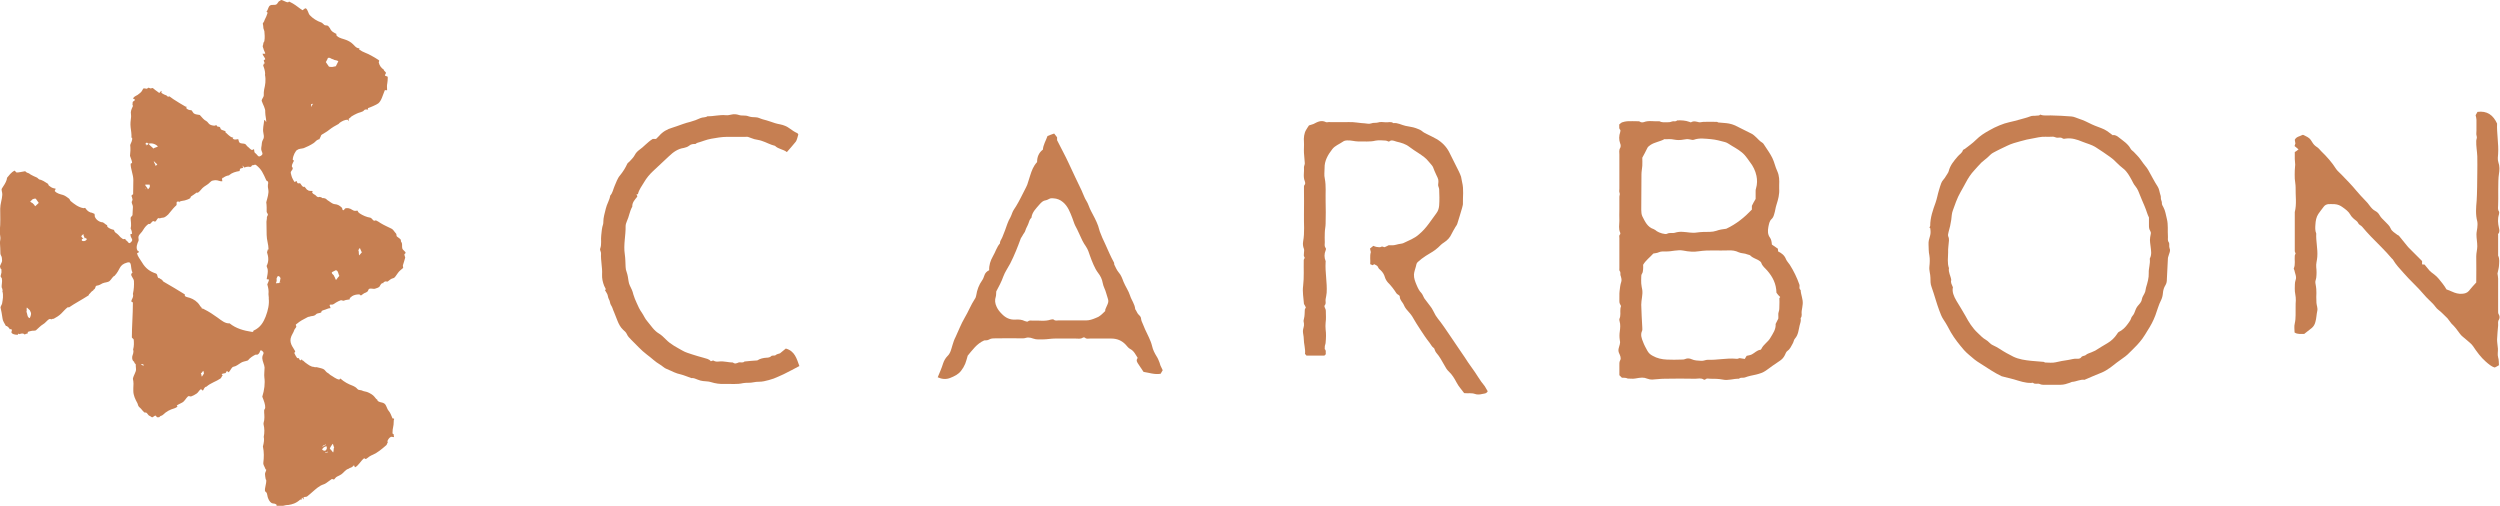
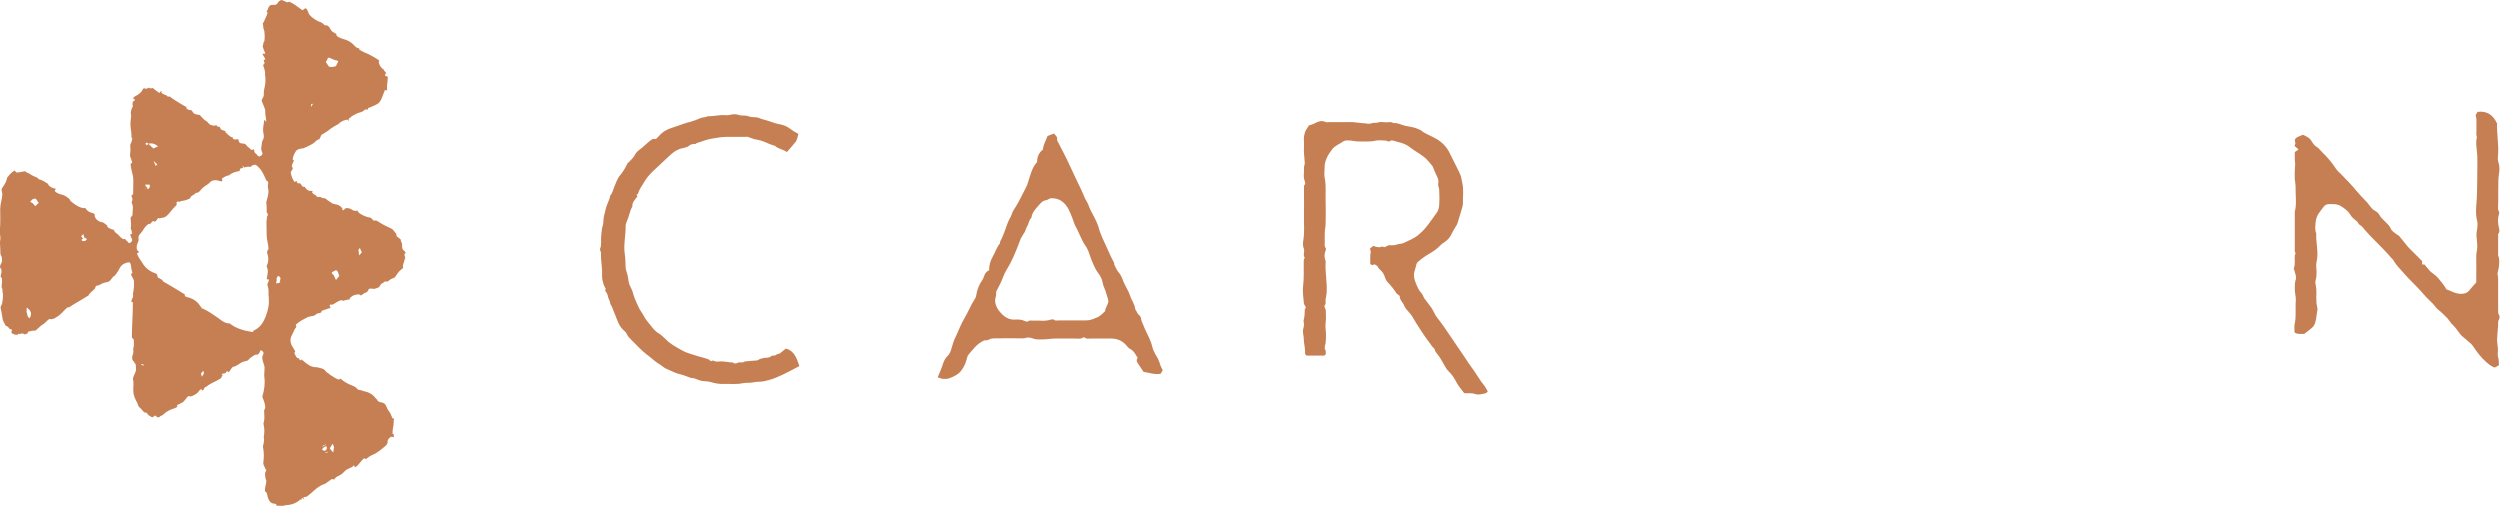
<svg xmlns="http://www.w3.org/2000/svg" version="1.1" id="Layer_1" x="0px" y="0px" viewBox="0 0 1200 242.8" style="enable-background:new 0 0 1200 242.8;" xml:space="preserve">
  <style type="text/css">
	.st0{fill:#C67F52;}
</style>
  <g>
    <g>
      <g>
        <g>
          <path class="st0" d="M383.2,64.5c-0.2,0.7-0.3,1.2-0.5,1.8c-0.2,0.6-0.4,1.3-0.8,1.8c-1.3,1.6-2.7,3.2-4.2,4.9      c-1.8-1.4-4.1-1.4-5.7-3c-2.2-0.5-4.2-1.7-6.4-2.4c-1.1-0.4-2.3-0.5-3.5-0.8c-1.1-0.3-2.1-0.8-3.1-1.1c-0.4-0.1-0.9,0-1.4,0      c-2.9,0-5.8,0-8.8,0c-2.5,0-5,0.5-7.4,0.9c-2.4,0.4-4.5,1.4-6.8,2c-0.2,0.1-0.4,0.2-0.7,0.5c-1.1,0-2.2,0-3.2,0.9      c-0.6,0.5-1.6,0.8-2.4,1c-2.9,0.4-5.1,2-7.1,3.9c-2.5,2.4-5.1,4.8-7.7,7.2c-1.7,1.6-3.2,3.4-4.3,5.3c-1.1,1.9-2.5,3.6-3,5.8      c-0.2,0-0.4,0.1-0.7,0.1c0.2,0.3,0.3,0.5,0.4,0.8c0,0.1,0,0.3-0.1,0.4c-1.1,1.4-2.4,2.7-2.3,4.7c-1.3,2.2-1.5,4.7-2.6,7      c-0.3,0.7-0.6,1.6-0.6,2.3c0.1,4.5-1.1,9-0.4,13.5c0.3,2.1,0.3,4.1,0.4,6.2c0,0.8,0.2,1.6,0.5,2.4c0.5,1.4,0.7,2.9,0.9,4.3      c0.1,0.7,0.3,1.5,0.6,2.1c0.7,1.4,1.4,2.8,1.7,4.3c0.4,1.4,1,2.8,1.6,4.1c0.7,1.6,1.4,3.2,2.5,4.7c0.9,1.3,1.5,2.9,2.6,4.1      c1.8,2.1,3.2,4.5,5.6,5.9c1.2,0.7,2.3,1.8,3.3,2.8c2.3,2.4,5.2,3.8,8,5.4c1.5,0.9,3.2,1.3,4.9,1.9c1.7,0.6,3.4,1,5.1,1.5      c1.3,0.4,2.8,0.6,3.6,1.7c0.5-0.1,1.1-0.5,1.3-0.3c0.9,0.6,1.9,0.5,2.9,0.4c2.2-0.2,4.3,0.5,6.4,0.5c0.9,0.8,1.8,0.4,2.7,0      c0.9-0.3,2,0.4,2.9-0.5c0,0,0.2,0,0.2,0c2-0.2,4-0.4,5.9-0.5c1.4-0.9,2.9-1.2,4.4-1.3c0.8,0,1.7-0.2,2.1-0.6      c0.7-0.8,1.7-0.1,2.4-0.7c0.5-0.5,1.3-0.5,2-0.8c0.9-0.8,1.9-1.5,2.8-2.3c4.3,1.2,5.2,4.8,6.5,8.4c-2.5,1.3-5,2.7-7.5,3.9      c-1.6,0.7-3.2,1.5-4.8,2.1c-1.5,0.5-3.1,1-4.7,1.3c-1.7,0.4-3.4,0.1-5,0.5c-1.7,0.4-3.4,0.1-5,0.4c-2.9,0.7-5.9,0.3-8.8,0.4      c-2.3,0.1-4.5-0.2-6.7-0.9c-1.2-0.4-2.5-0.3-3.8-0.5c-0.8-0.1-1.6-0.3-2.3-0.6c-1.2-0.5-2.4-1-3.2-0.8c-2-0.7-3.6-1.4-5.2-1.8      c-1.1-0.2-2.1-0.6-3.1-1c-1.2-0.5-2.3-1.1-3.6-1.6c-1.2-0.4-2.1-1.5-3.2-2.1c-2.3-1.3-4.2-3.3-6.3-4.8c-2.8-2.1-5-4.7-7.5-7.1      c-0.8-0.8-1.7-1.7-2.1-2.7c-0.4-0.9-1.1-1.5-1.8-2.1c-1.3-1.2-2.1-2.8-2.7-4.3c-0.6-1.4-1.1-2.9-1.7-4.3      c-0.3-0.6-0.5-1.2-0.7-1.8c-0.3-1-1.1-1.7-1.2-2.8c-0.1-1-0.9-1.8-1-2.9c-0.1-1-0.9-2-1.4-2.9c0.2-0.3,0.4-0.4,0.4-0.5      c-0.3-0.6-0.6-1.1-0.8-1.6c-0.7-1.8-1.1-3.6-1-5.5c0.2-3.3-0.7-6.6-0.5-10c0.1-0.8-0.7-1.6-0.4-2.4c0.8-2.1,0.2-4.3,0.5-6.4      c0.2-1.8,0.3-3.6,0.9-5.3c0.1-0.4,0.1-0.8,0.1-1.1c0-2.2,0.7-4.2,1.2-6.4c0.5-2.2,1.8-4,2.1-6.2c1.2-1.3,1.4-3,2.1-4.6      c0.8-1.7,1.3-3.6,2.6-5.1c1.4-1.7,2.6-3.6,3.5-5.6c0.2-0.4,0.7-0.7,1-1c0.9-1,2-2,2.6-3.2c0.5-1,1.3-1.8,2.1-2.4      c2.2-1.5,3.9-3.7,6.5-5.3c0.3,0,1,0,1.6,0c0.5-0.5,1-1,1.4-1.4c1.7-2,3.9-3.3,6.4-4c1.7-0.5,3.4-1.2,5.2-1.8      c1.1-0.4,2.2-0.7,3.4-1c0.8-0.3,1.7-0.5,2.5-0.8c0.8-0.3,1.6-0.7,2.4-1c1.1-0.5,2.4-0.2,3.4-0.9c2.9,0.1,5.8-0.8,8.8-0.5      c0.9,0.1,1.8-0.1,2.7-0.3c1.1-0.3,2.4-0.2,3.6,0.2c1.4,0.5,3,0,4.5,0.6c1.1,0.4,2.4,0.5,3.6,0.5c1.2,0,2.2,0.7,3.4,1      c1.1,0.3,2.3,0.6,3.4,1c1.6,0.6,3.2,1.1,4.9,1.4c1.6,0.3,3.3,1,4.6,2c1.2,0.9,2.4,1.7,3.8,2.3C382.8,64.1,383,64.3,383.2,64.5z" />
        </g>
      </g>
      <g>
        <g>
          <path class="st0" d="M494.5,84.2c0.7-2.2,1.5-4.5,3.3-6.4c0-2.3,0.7-4.4,2.8-6c0.1-2.2,1.4-4.2,2.2-6.5c0.9-0.4,2-0.8,3.2-1.2      c0.5,0.6,0.9,1.1,1.4,1.8c0,0.3,0,0.9,0,1.4c1.9,3.8,3.9,7.4,5.6,11.1c2,4.4,4.1,8.7,6.2,13.1c0.2,0.4,0.3,0.8,0.5,1.2      c0.6,1.2,0.9,2.4,1.7,3.6c1,1.5,1.4,3.4,2.3,5c1.2,2.3,2.5,4.6,3.4,7.1c0.3,0.9,0.5,1.8,0.8,2.7c0.7,2,1.6,3.9,2.5,5.8      c1.4,3.1,2.7,6.2,4.3,9.1c0.2,0.3,0,0.8,0.2,1.1c0.6,1.2,1.1,2.5,2.1,3.7c1.1,1.2,1.7,2.9,2.3,4.5c0.9,2.2,2.4,4.3,3.1,6.5      c0.7,2.3,2.3,4.1,2.5,6.6c0.7,0.9,0.9,2,1.8,2.8c0.5,0.4,1,1.1,1,1.7c0.1,1,0.5,1.8,0.9,2.7c0.3,0.8,0.7,1.6,1,2.4      c1.2,2.7,2.7,5.2,3.4,8.1c0.4,1.8,1.2,3.4,2.2,5c0.6,0.9,1,2,1.4,3c0.2,0.4,0.2,0.9,0.4,1.3c0.3,0.7,0.7,1.5,1.1,2.3      c-0.3,0.5-0.7,1.1-1,1.7c-2.9,0.5-5.5-0.5-8.2-0.9c-0.8-1.2-1.6-2.4-2.4-3.6c-0.6-0.9-1.4-1.9-0.4-3.1c-1-1.5-1.7-3.3-3.6-4.3      c-0.9-0.4-1.5-1.4-2.2-2.1c-1.9-2-4.2-2.9-6.9-2.9c-3.4,0-6.8,0-10.2,0c-0.8,0-1.7,0.3-2.4-0.4c-0.2-0.2-0.9-0.2-1.1,0      c-1.1,0.7-2.2,0.4-3.4,0.4c-3.3,0-6.6,0-9.9,0c-1.9,0-3.8,0.4-5.7,0.4c-1.6,0-3.2,0.2-4.8-0.4c-0.7-0.3-1.6-0.5-2.4-0.5      c-0.8,0-1.5,0.4-2.4,0.4c-4.4-0.1-8.8,0-13.3,0c-1,0-2,0-2.9,0.5c-0.9,0.6-1.9,0.4-2.5,0.5c-3.6,1.6-5.6,4.6-7.9,7.3      c-0.4,1.3-0.7,2.7-1.2,3.9c-0.5,1.2-1.2,2.4-2,3.4c-1.3,1.7-3.2,2.6-5.2,3.4c-2,0.8-4,0.6-6-0.3c0.9-2.2,1.9-4.4,2.6-6.7      c0.4-1.2,1.1-2.5,2-3.4c1.6-1.5,1.9-3.5,2.5-5.4c0.4-1.3,0.8-2.6,1.5-3.9c1.4-3,2.6-6.2,4.3-9.1c1.8-3,3-6.2,4.9-9.1      c0.4-0.5,0.6-1.2,0.7-1.8c0.4-2.6,1.3-5,2.8-7.1c0.5-0.7,0.8-1.5,1.1-2.4c0.3-1.1,1.2-2,2.3-2.5c-0.1-2.4,0.6-4.6,1.8-6.7      c1.2-2,1.8-4.4,3.4-6.2c-0.1-1.1,0.7-1.9,1.1-2.9c0.4-1.1,0.9-2.2,1.3-3.3c0.4-1,0.7-2.1,1.1-3.1c0.4-1.1,0.9-2.2,1.5-3.2      c0.4-0.7,0.6-1.5,0.9-2.2c0.4-1.1,1.2-2.1,1.8-3.1c1.6-2.6,2.9-5.4,4.3-8.1c0.4-0.7,0.7-1.4,1.1-2.3 M530.5,149.3      c0-0.3,0-0.7,0.1-0.9c2.1-4.5,1.5-3.5,0.4-7.6c-0.4-1.7-1.4-3.2-1.7-5c-0.3-1.8-1.1-3.4-2.2-4.8c-0.9-1.2-1.6-2.5-2.2-3.9      c-0.6-1.4-1.2-2.8-1.7-4.3c-0.5-1.5-1-3.1-1.9-4.4c-0.7-1-1.3-2-1.8-3c-1.2-2.4-2.1-4.8-3.4-7.1c-0.6-1.2-0.9-2.5-1.4-3.7      c-1.1-2.8-2.1-5.6-4.5-7.6c-1.3-1.1-2.8-1.7-4.5-1.8c-0.5,0-1-0.1-1.4,0c-0.8,0.2-1.5,0.8-2.2,0.9c-1.5,0.2-2.2,1-3.2,2.1      c-1.6,1.9-3.5,3.6-3.8,6.3c-0.9,0.7-1.1,1.9-1.5,2.9c-0.4,1.1-1.1,2.1-1.4,3.2c-0.2,0.9-1,1.6-1.4,2.5c-0.3,0.4-0.6,0.9-0.8,1.3      c-1.5,4.1-3.1,8.2-5.1,12.1c-1.1,2.1-2.5,4-3.3,6.2c-0.9,2.6-2.2,4.9-3.4,7.2c-0.1,0.9,0,1.7-0.2,2.4c-0.6,1.8-0.4,3.3,0.4,5      c0.6,1.3,1.4,2.3,2.4,3.3c1.8,1.9,3.9,3,6.7,2.8c1.5-0.1,3,0,4.4,0.7c0.5,0.2,1.3,0.4,1.5,0.2c0.8-0.7,1.6-0.4,2.4-0.4      c2.8-0.2,5.7,0.5,8.6-0.5c0.4-0.1,1.1-0.2,1.4,0c0.7,0.7,1.5,0.4,2.2,0.4c4.4,0,8.8,0,13.3,0c1.6,0,3.1-0.5,4.5-1.1      c0.4-0.2,0.8-0.3,1.4-0.6C528.4,151.4,529.4,150.4,530.5,149.3z" />
        </g>
      </g>
      <g>
        <g>
          <path class="st0" d="M714.1,187.8c-0.6,1.2-1.7,1.1-2.6,1.3c-1.1,0.3-2.5,0.4-3.5,0c-1.7-0.6-3.4-0.2-5.2-0.4      c-1.2-1.7-2.7-3.2-3.7-5.2c-1-1.9-2.1-3.7-3.6-5.1c-1-0.9-1.6-2-2.2-3.1c-1.2-2.1-2.3-4.2-3.9-6c-0.5-0.6-0.7-1.4-1-2.1      c-0.4-0.4-0.9-0.7-1.2-1.2c-0.7-1-1.3-2-2.1-2.9c-0.5-0.5-5.8-8.6-6.1-9.3c-0.7-1.3-1.5-2.6-2.5-3.7c-1-1.1-2.1-2.3-2.6-3.6      c-0.6-1.5-2-2.4-2-4.1c0-0.8-1.1-0.9-1.6-1.6c-1.2-1.9-2.5-3.6-4.1-5.2c-0.6-0.7-1.2-1.6-1.5-2.7c-0.3-1.1-1-2.3-2-3.2      c-0.5-0.4-1-0.8-1.3-1.6c-0.2-0.6-1.1-0.9-1.8-1.3c-0.2,0.2-0.4,0.3-0.7,0.5c-0.3-0.1-0.7-0.3-1.2-0.5c0.2-1.9-0.3-3.8,0.3-5.8      c-0.1-0.5-0.2-1-0.4-1.7c0.5-0.4,1-0.8,1.6-1.3c0.3,0.1,0.9,0.4,1.4,0.5c0.8,0.1,1.8,0.3,2.3,0c0.8-0.5,1.2,0.3,1.8,0.1      c0.6-0.2,1.2-0.6,1.9-0.9c0.7,0,1.5,0.1,2.4,0c0.7-0.1,1.4-0.3,2.2-0.5c0.8-0.2,1.7-0.2,2.4-0.5c2.6-1.3,5.3-2.2,7.5-4.2      c1.8-1.5,3.3-3.2,4.7-5.1c1.3-1.7,2.4-3.4,3.7-5.1c0.9-1.2,1.2-2.5,1.3-3.7c0.2-2.6,0.1-5.2,0-7.8c0-0.4-0.2-0.7-0.3-1.1      c-0.1-0.3-0.2-0.6-0.2-0.9c0.3-2.6,0.2-2.6-0.9-4.9c-0.6-1.2-1.1-2.5-1.6-3.8c-0.5-0.9-1.3-1.6-2-2.5c-1.3-1.7-3.1-2.9-4.9-4.1      c-1.5-1-3-1.9-4.4-3c-1.8-1.4-3.9-2-6.1-2.5c-0.9-0.2-1.8-0.8-2.9-0.5c-0.3,0.1-0.5,0.3-0.8,0.5c-0.4-0.1-0.9-0.4-1.4-0.5      c-1.7-0.1-3.4-0.3-5,0c-2.8,0.7-5.6,0.3-8.3,0.4c-1.7,0-3.5-0.6-5.3-0.5c-0.8,0-1.6,0.2-2.1,0.6c-1.7,1.2-3.8,1.9-5.1,3.6      c-2.1,2.7-3.8,5.6-3.7,9.1c0,1.7-0.3,3.4,0.1,5c0.7,3.6,0.3,7.1,0.4,10.7c0.1,3.6,0.1,7.3,0,10.9c0,1.5-0.4,3-0.4,4.5      c-0.1,1.5,0,3,0,4.5c0,0.9-0.3,1.8,0.4,2.7c0.2,0.2,0.2,0.8,0,1.2c-0.7,1.7-0.7,3.4,0,5.1c0.1,0.1,0,0.3,0,0.5      c-0.3,4.9,0.8,9.8,0.5,14.7c-0.1,1-0.3,2.1-0.5,3.1c-0.2,1,0.4,2-0.4,2.9c-0.2,0.2-0.2,0.8,0,1.1c0.3,0.6,0.5,1.1,0.5,1.7      c0,2.4,0.2,3.3-0.1,5.6c-0.1,1.1-0.1,2.1,0,3.2c0.3,2.1,0.2,4.3,0,6.4c0,0.7-0.5,1.4-0.4,2.2c0,0.3-0.1,0.8,0,0.9      c0.8,0.7,0.3,1.6,0.5,2.4c-0.3,0.3-0.5,0.5-0.7,0.7c-2.8,0-5.7,0-8.6,0c-0.1-0.2-0.3-0.4-0.7-0.8c0.3-2.4-0.6-4.8-0.6-7.4      c0-1.1-0.4-2.4-0.4-3.6c0-1.2,0.7-2.3,0.5-3.6c-0.2-1.2-0.3-1.1,0-2.3c0.4-1.5,0.3-2.9,0.4-4.3c0-0.3,0.3-0.7,0.5-1.1      c-0.2-0.5-0.5-1.1-0.9-1.7c-0.2-2.8-0.8-5.8-0.4-8.7c0.5-4.1,0.2-8.2,0.3-12.4c0-0.5,0.8-0.9,0.2-1.6c-0.3-0.4-0.1-1.2-0.1-1.8      c0-0.6,0.2-1.3,0-1.9c-0.5-1.2-0.6-2.4-0.4-3.6c0.8-4.3,0.3-8.6,0.4-12.8c0.1-4.3,0-8.5,0-12.8c0-0.6-0.1-1.2,0.4-1.7      c0.3-0.3,0.2-1.1,0-1.6c-0.9-2.2-0.2-4.5-0.4-6.7c0-0.6,0.4-1.3,0.4-1.9c-0.1-1.7-0.3-3.3-0.4-5c-0.1-1.7,0.1-3.5,0-5.2      c-0.2-2.1,0.1-4.3,1-5.8c0.4-0.8,1-1.5,1.4-2.2c0.8-0.3,1.5-0.4,2.2-0.7c1.9-1,3.7-2,5.9-0.9c0.4,0.2,0.9,0,1.4,0      c3.2,0,6.5,0.1,9.7,0c2.6-0.1,5.1,0.5,7.6,0.6c1.1,0.1,2,0.4,3.2,0c0.9-0.4,2-0.1,3.1-0.4c1.1-0.4,2.5-0.2,3.8-0.1      c1.2,0.1,2.5-0.5,3.6,0.4c2.1-0.3,3.9,0.9,5.8,1.3c1.6,0.4,3.4,0.5,5,1.1c1,0.4,2,0.7,2.8,1.3c0.8,0.7,1.7,1.2,2.6,1.6      c1.5,0.7,3,1.5,4.5,2.3c2.6,1.5,4.7,3.6,6.1,6.3c1.6,3.1,3.1,6.3,4.7,9.4c0.4,0.8,0.7,1.6,1,2.4c0.2,0.9,0.3,1.8,0.5,2.6      c0.9,3.5,0.3,7,0.4,10.5c0,0.6-0.3,1.3-0.4,1.9c-0.7,2.5-1.5,5-2.3,7.6c-0.3,0.9-0.9,1.4-1.2,2.1c-0.5,0.9-1.1,1.8-1.5,2.7      c-0.8,1.8-2,3.1-3.7,4.2c-1,0.6-1.9,1.5-2.8,2.4c-1.8,1.7-3.9,2.7-5.9,4c-1.4,0.9-2.7,1.9-3.9,3c-0.6,0.5-0.7,1.4-0.9,2.2      c-0.3,1.2-0.8,2.4-0.9,3.7c-0.1,1.9,0.6,3.5,1.3,5.2c0.6,1.4,1.2,2.7,2.3,3.8c0.8,0.9,1,2.3,1.9,3.2c0.8,0.9,1.4,2,2.2,2.9      c1.2,1.4,1.8,3.1,2.7,4.6c0.7,1.1,1.5,2.1,2.3,3.1c1.3,1.6,7.4,10.8,8.6,12.5c1,1.5,2,3,3,4.4c1.1,1.7,2.2,3.4,3.4,5      c2.2,2.9,3.9,6.2,6.3,9C713,185.8,713.5,186.9,714.1,187.8z" />
        </g>
      </g>
      <g>
        <g>
-           <path class="st0" d="M778.5,181.3c-0.4-0.4-0.8-0.8-1.2-1.2c0-1.6,0-3.1,0-4.7c0-0.8-0.1-1.6,0.4-2.5c0.6-1-0.1-2.4-0.5-3.3      c-0.8-1.6,0-3,0.3-4.3c0.2-0.8,0.2-1.3,0-2.1c-0.2-1.3-0.2-2.8,0-4.1c0.2-1.5,0.4-3.3-0.1-4.9c-0.1-0.4-0.2-0.8-0.1-1.1      c0.8-1.6,0.3-3.4,0.5-5c0-0.4,0.2-0.7,0.3-1.2c-0.4-0.7-0.9-1.5-0.8-2.5c0.1-1.6-0.1-3.2,0.1-4.7c0.2-1.5,0.3-3,0.8-4.4      c0.1-0.4,0.2-0.9,0.1-1.4c-0.1-0.7-0.3-1.3-0.5-1.9c-0.1-0.7,0.2-1.4-0.4-2c-0.2-0.3-0.1-0.9-0.1-1.4c0-4.7,0-9.5,0-14.2      c0-0.7-0.3-1.4,0.4-2c0.1-0.1,0.1-0.5,0-0.7c-0.9-1.9-0.4-3.8-0.4-5.7c-0.1-1.9,0-3.8,0-5.7c0-2,0-3.9,0-5.9      c0-0.6,0.4-1.1,0.1-1.8c-0.3-0.6-0.1-1.4-0.1-2.1c0-5.4,0-10.9,0-16.3c0-1-0.3-2.1,0.4-3.2c0.3-0.5,0.3-1.5,0-2.1      c-0.7-1.9-0.6-3.7,0-5.5c0.1-0.3,0.2-1,0-1.1c-0.8-0.7-0.3-1.6-0.5-2.5c0.5-0.4,0.9-0.9,1.5-1.1c0.8-0.3,1.6-0.4,2.4-0.5      c1.6-0.1,3.2,0,4.7,0c0.5,0,1-0.1,1.5,0.3c0.4,0.3,1.3,0.3,1.8,0.1c2.4-0.9,4.9-0.2,7.4-0.4c1.1,0.6,2.2,0.5,3.4,0.5      c0.9,0,1.8,0,2.7-0.4c0.7-0.3,1.7,0.3,2.4-0.5c2-0.1,4,0,5.9,0.7c0.3,0.1,0.7,0.3,0.8,0.2c1.3-0.8,2.6-0.3,3.9,0      c0.6,0.1,1.3-0.2,2-0.2c2.2,0,4.3-0.1,6.5,0c0.3,0,0.5,0.3,0.8,0.3c1.7,0.2,3.4,0.2,5,0.5c1,0.2,2,0.5,2.9,0.9      c2.6,1.3,5.2,2.6,7.8,3.9c0.7,0.3,1.2,0.8,1.8,1.3c1.2,1,2.1,2.3,3.5,3.1c0.6,0.3,0.9,1.2,1.4,1.8c1.2,1.8,2.4,3.5,3.4,5.5      c1,2,1.4,4.3,2.4,6.4c1,2.2,1,4.4,0.9,6.7c0,0.6,0,1.1,0,1.7c0.2,2.7-0.5,5.2-1.3,7.7c-0.5,1.5-0.6,3-1.1,4.5      c-0.2,0.8-0.6,1.8-1.2,2.3c-1.2,1.1-1.3,2.6-1.6,3.9c-0.3,1.7-0.4,3.5,0.8,5.1c0.6,0.8,0.8,2,0.9,3.3c0.9,0.6,1.8,1.2,2.9,2      c0,0.3,0,0.8,0.1,1.3c1.7,0.8,3.1,1.9,3.8,3.8c0.4,0.9,1.2,1.7,1.8,2.6c1.9,3,3.4,6.1,4.6,9.5c0.3,0.9-0.4,1.9,0.6,2.6      c0.1,2.3,1.2,4.4,1,6.7c-0.1,1.1-0.3,2.2-0.5,3.4c-0.2,1.1,0.4,2.3-0.5,3.4c0.3,1.3-0.2,2.4-0.5,3.6c-0.5,2.1-0.6,4.4-2.2,6.2      c-0.6,0.6-0.6,1.6-1.1,2.4c-0.7,1.2-1.2,2.6-2.5,3.5c-0.7,0.5-0.9,1.3-1.3,2.1c-0.6,1.2-1.4,2.1-2.7,2.9c-2.2,1.4-4.3,3-6.4,4.5      c-1.4,1-3.1,1.5-4.7,1.9c-1.8,0.4-3.6,0.7-5.4,1.4c-0.9,0.3-2-0.2-2.8,0.6c-2.6-0.1-5.2,1-7.8,0.4c-2-0.4-4-0.4-6-0.4      c-0.8,0-1.7-0.4-2.4,0.4c-0.1,0.1-0.5,0.1-0.7,0c-1.3-0.9-2.7-0.4-4.1-0.4c-4.9-0.1-9.8-0.1-14.7,0c-2,0-4,0.3-6,0.4      c-0.7,0-1.4-0.1-2.2-0.4c-2-0.8-3-0.6-6-0.1c-1.1,0.2-2.4,0-3.5,0C780.5,181.3,779.5,181.3,778.5,181.3z M852.7,140.5      c-0.1-4.3-1.8-7.6-4.4-10.6c-1-1.2-2.4-2.1-2.9-3.8c-0.2-0.5-0.9-0.9-1.5-1.3c-1.3-0.7-2.8-1.1-3.8-2.2c-0.3-0.3-1-0.3-1.4-0.5      c-1.3-0.6-2.8-0.4-4.1-1c-1.6-0.8-3.3-1-5.1-0.9c-4.7,0.2-9.3-0.3-14,0.4c-2.4,0.4-4.9,0.2-7.4-0.3c-2.8-0.6-5.7,0.5-8.5,0.4      c-1.1,0-2.3-0.1-3.4,0.4c-0.8,0.4-1.7,0.4-2.6,0.6c-1.6,1.8-3.6,3.2-4.9,5.4c0,0.6,0.1,1.4,0,2.1c-0.1,0.7-0.1,1.6-0.5,2.1      c-0.4,0.6-0.4,1.1-0.4,1.7c0,1-0.1,2.1,0,3.1c0.1,1,0.3,2.1,0.5,3.1c0.3,2.4-0.5,4.7-0.5,7.1c0.1,3.6,0.3,7.3,0.5,10.9      c0,0.5,0.1,1.2-0.1,1.6c-0.9,1.9-0.2,3.7,0.5,5.4c0.5,1.4,1.3,2.8,2,4.1c0.6,1.1,1.4,1.9,2.6,2.5c2.1,1.2,4.4,1.7,6.8,1.8      c2.3,0.1,4.6,0.1,6.9,0c0.7,0,1.3,0,2-0.3c0.8-0.4,2.1-0.3,2.9,0.1c1.5,0.7,3.1,0.7,4.7,0.8c1.1,0.1,2.1-0.5,3.1-0.5      c4.5,0.2,9-0.9,13.5-0.5c0.3,0,0.6,0.1,0.9,0c0.4-0.1,0.8-0.3,0.9-0.3c1,0.2,1.8,0.3,2.5,0.4c0.3-0.6,0.6-1,0.9-1.5      c0.8-0.2,1.8-0.3,2.5-0.7c1.4-0.7,2.4-2,4.1-2.2c0.2,0,0.4-0.3,0.5-0.5c1-2.1,3.1-3.2,4.2-5.1c1.3-2.2,2.8-4.2,2.6-6.8      c0.5-0.9,0.9-1.8,1.3-2.6c0.1-1.2-0.2-2.4,0.2-3.3c0.4-1,0.2-2,0.3-3c0.1-1.1,0-2.2,0-3.3c0-0.1,0-0.2,0-0.2      c0.1-0.2,0.3-0.4,0.4-0.5C853.8,142,853.2,141.2,852.7,140.5z M842.7,95.5c0-1,0-2.4,0-3.7c0-0.5,0-0.9,0.2-1.4      c0.6-2,0.6-4.1,0.2-6c-0.5-2.4-1.6-4.7-3.2-6.7c-0.8-1.1-1.5-2.2-2.4-3.2c-1.7-1.9-4-3.2-6.2-4.5c-1.1-0.6-2.1-1.5-3.3-1.8      c-2.2-0.6-4.5-1.2-6.7-1.4c-2.7-0.2-5.6-0.7-8.3,0.3c-0.6,0.2-1.3-0.1-2-0.2c-1-0.2-1.9-0.1-2.9,0.1c-1.5,0.3-3.1,0.3-4.6,0      c-1.6-0.4-3.1-0.1-4.6-0.2c-2.1,1.2-4.6,1.4-6.7,2.8c-0.7,0.5-1.3,0.9-1.6,1.7c-0.7,1.5-1.5,2.9-2.3,4.4c0,1.2,0.1,2.6,0,3.9      c-0.1,1.4-0.4,2.7-0.4,4.1c-0.1,5.7,0,11.4-0.1,17c0,1.1,0.1,2.2,0.5,3.1c1.3,2.5,2.4,5.2,5.5,6.2c0.5,0.2,1,0.6,1.5,1      c1,0.7,4,1.7,4.9,1.2c1.3-0.7,2.6-0.1,3.8-0.5c1.3-0.4,2.6-0.5,3.8-0.4c2.2,0.1,4.5,0.7,6.7,0.3c2.1-0.3,4.1-0.3,6.2-0.3      c1.1,0,2.1-0.2,3.1-0.5c1.6-0.6,3.3-0.8,4.8-1c4.9-2.3,8.8-5.5,12.3-9.2c0-0.6,0-1.3,0-1.8C841.4,97.7,842,96.7,842.7,95.5z" />
-         </g>
+           </g>
      </g>
      <g>
        <g>
-           <path class="st0" d="M926.1,109.2c0.2-0.3,0.4-0.6,0.4-0.8c0-4,1.3-7.6,2.6-11.2c0.7-2,1-4,1.6-5.9c0.3-1.1,0.7-2.3,1.1-3.4      c0.4-1.2,1.6-2.1,2.2-3.3c0.4-0.8,1.2-1.6,1.4-2.5c0.7-2.8,2.5-4.9,4.3-7c0.8-1,2.1-1.6,2.5-3c0.1-0.3,0.6-0.4,0.9-0.6      c1.8-1.4,3.7-2.7,5.3-4.3c2-2,4.2-3.4,6.6-4.7c2.7-1.6,6.8-3.3,9.3-3.8c1.7-0.4,3.4-0.8,5.1-1.3c1.7-0.5,3.5-0.9,5-1.5      c1.1-0.5,2.1-0.2,3.2-0.4c0.6-0.1,1.3,0.1,1.7-0.5c0.6,0.2,1.1,0.4,1.7,0.4c1.1,0.1,2.2,0,3.3,0c3.3,0.1,6.7,0.2,10,0.5      c1.2,0.1,2.4,0.7,3.6,1.1c2.2,0.7,4.2,1.7,6.2,2.7c1.9,0.9,4,1.5,5.9,2.4c1.4,0.7,2.6,1.7,4.1,2.8c1-0.3,2.2,0.4,3,1.1      c2,1.6,4.3,3,5.6,5.4c0.3,0.6,1,1,1.5,1.5c1.1,1.2,2.3,2.3,3.2,3.6c0.9,1.4,2.1,2.8,3.1,4.1c0.3,0.4,0.5,0.8,0.7,1.1      c1.5,2.6,2.8,5.3,4.5,7.9c0.6,0.9,0.8,2.2,1.1,3.3c0.2,0.7,0.5,1.4,0.4,2.2c0,0.8,0.5,1.5,0.5,2.2c-0.1,0.9,0.4,1.5,0.7,2.1      c1,1.8,1.2,3.8,1.7,5.7c0.7,2.8,0.3,5.6,0.5,8.3c0.1,1-0.3,1.9,0.4,2.9c0.5,0.7,0,1.8,0.4,2.9c0.6,1.2-0.3,2.6-0.6,3.9      c-0.1,0.3-0.2,0.6-0.2,0.8c-0.2,3.3-0.3,6.7-0.5,10c0,1.1-0.1,2-0.7,3c-0.7,1.1-1.1,2.4-1.2,3.8c-0.1,1.2-0.4,2.4-0.9,3.4      c-1.2,2.3-1.8,4.8-2.7,7.2c-1,2.7-2.3,5.1-3.8,7.4c-0.8,1.3-1.6,2.7-2.5,3.9c-0.8,1-1.6,2.1-2.5,3c-1.5,1.5-3,3.1-4.5,4.5      c-0.7,0.7-1.5,1.2-2.3,1.8c-1,0.7-2,1.4-2.9,2.1c-2.3,1.8-4.6,3.7-7.2,4.8c-2.7,1.1-5.4,2.2-8.1,3.4c-0.1,0-0.1,0.1-0.2,0.1      c-2.1-0.3-4,0.9-6,1c-0.3,0-0.7,0.3-1,0.4c-1.5,0.5-2.9,1-4.6,1c-2.3,0-4.6,0-6.9,0c-1.1,0-2.1,0.1-3.1-0.4      c-0.9-0.4-2.1,0.3-3.1-0.5c-0.2-0.2-0.6,0-0.9,0c-2.9,0.1-5.6-0.9-8.3-1.7c-1.8-0.5-3.6-0.9-5.9-1.5c-3.4-1.6-6.9-4-10.5-6.3      c-0.9-0.6-1.8-1.1-2.6-1.8c-1.7-1.5-3.5-2.8-5-4.5c-2.3-2.7-4.5-5.4-6.3-8.5c-1.1-2-2.1-4-3.4-5.9c-1-1.4-1.6-3.1-2.2-4.7      c-0.6-1.6-1.1-3.2-1.6-4.8c-0.7-2.2-1.3-4.3-2.1-6.5c-0.5-1.3-0.5-2.8-0.5-4.3c0-1.8-0.7-3.4-0.5-5.3c0.2-1.8,0.3-3.7,0-5.4      c-0.4-1.8-0.3-3.5-0.4-5.3c-0.1-1.4,0.3-2.7,0.7-4c0.4-1.3,0.3-2.6,0.1-3.8C926.3,109.3,926.1,109.2,926.1,109.2z M937.4,137.9      c-0.5,2.1,0.4,4.3,1.7,6.5c1.4,2.4,3,4.8,4.3,7.2c1.6,3,3.4,5.9,5.9,8.2c1.2,1.1,2.4,2.5,3.9,3.3c1.3,0.7,2,2,3.4,2.6      c1.1,0.5,2.2,1.1,3.3,1.8c2.1,1.4,4.3,2.6,6.5,3.7c2.7,1.3,5.7,1.7,8.6,2c2,0.2,4,0.3,6,0.5c0.2,0,0.4,0.3,0.6,0.3      c1.7,0,3.5,0.3,5.1-0.1c2-0.5,3.9-0.8,5.9-1.1c1.5-0.2,3-0.8,4.5-0.6c0.6,0.1,1.6-0.2,1.8-0.6c0.6-1,1.7-0.6,2.4-1.3      c0.7-0.6,1.7-0.8,2.6-1.2c0.6-0.3,1.2-0.5,1.8-0.8c2-1.2,3.9-2.5,5.9-3.6c1.9-1.1,3.4-2.6,4.6-4.4c0.2-0.3,0.4-0.7,0.7-0.9      c1.9-0.9,3.3-2.3,4.5-4c0.5-0.8,1.2-1.5,1.5-2.5c0.2-1,1.1-1.5,1.5-2.5c0.5-1.1,0.8-2.4,1.6-3.4c0.9-1.1,1.9-1.9,2.1-3.4      c0.2-1.3,1.2-2.3,1.6-3.6c0.2-0.7,0.2-1.3,0.4-2c0.7-2.3,1.4-4.6,1.3-7c-0.1-2.2,0.8-4.4,0.5-6.7c0-0.1,0-0.3,0.1-0.4      c0.9-1.8,0.5-3.7,0.3-5.5c-0.4-3.1-0.5-3.3,0.1-6.3c0.1-0.4-0.1-0.9-0.3-1.3c-0.6-0.9-0.6-1.8-0.6-2.8c0-1.3,0-2.7,0-3.6      c-0.4-0.9-0.7-1.5-0.9-2.2c-0.7-2.2-1.6-4.2-2.5-6.3c-0.3-0.7-0.6-1.5-0.9-2.2c-0.6-1.5-1.1-3-2.2-4.3c-0.8-0.9-1.3-2.1-1.9-3.2      c-1-1.8-2.1-3.8-3.7-5.1c-1.3-1-2.5-2.1-3.6-3.2c-1.8-2-4.1-3.3-6.3-4.9c-1.2-0.8-2.4-1.6-3.5-2.3c-2-1.3-4.3-1.8-6.5-2.7      c-2.4-1-5.1-1.9-7.9-1.5c-0.5,0.1-1.1,0.2-1.4,0c-0.8-0.6-1.6-0.5-2.4-0.4c-1,0.1-1.7-0.6-2.6-0.5c-2.2,0.2-4.4-0.2-6.7,0.3      c-1.9,0.4-3.8,0.7-5.7,1.1c-2.1,0.5-4.1,1.1-6.2,1.7c-2.3,0.7-4.4,1.9-6.6,2.9c-1.1,0.5-2.1,1.1-3.1,1.6      c-1.1,0.5-1.9,1.5-2.8,2.3c-1,0.9-2,1.6-3,2.5c-1.2,1.2-2.3,2.5-3.4,3.7c-1.7,1.8-3,3.8-4.1,5.9c-1.6,3.1-3.5,5.9-4.7,9.2      c-0.5,1.4-1,2.8-1.5,4.1c-0.6,1.5-0.6,3.1-0.8,4.6c-0.3,2-0.7,3.9-1.3,5.9c-0.2,0.7-0.4,1.6-0.1,2.2c0.3,0.6,0.3,1.2,0.3,1.8      c-0.1,1.9-0.5,3.8-0.4,5.7c0,2.5-0.5,5.1,0.4,7.6c-0.4,2,0.9,3.8,1.1,5.7C936.2,135.7,936.9,136.6,937.4,137.9z" />
-         </g>
+           </g>
      </g>
      <g>
        <g>
          <path class="st0" d="M1175.4,153.6c-0.2-0.3-0.4-0.6-0.6-0.8c-1.5-1.4-2.8-2.9-4.4-4.1c-1-0.7-1.7-2-2.6-2.9      c-1.4-1.5-3-2.8-4.3-4.4c-3.1-3.7-6.7-6.8-9.8-10.4c-1.8-2-3.7-4-5.1-6.4c-0.1-0.2-0.3-0.3-0.5-0.5c-3.1-3.7-6.7-7.1-10-10.5      c-1.5-1.6-3-3.2-4.3-4.8c-0.6-0.7-1.5-0.8-1.9-1.8c-0.4-0.8-1.3-1.3-2-1.9c-0.6-0.6-1.3-1.2-1.7-2c-0.9-1.6-2.3-2.6-3.7-3.6      c-1.2-0.9-2.4-1.4-3.9-1.5c-1.3-0.1-2.5,0-3.2,0c-1.5,0.3-1.8,1-2.3,1.6c-0.7,1-1.6,2-2.3,3.1c-1,1.5-1.3,3.3-1.4,5.1      c-0.1,1.4-0.2,2.9,0.4,4.3c-0.2,3.7,0.8,7.4,0.5,11.2c-0.1,1.7-0.7,3.3-0.5,5c0.2,1.6,0.2,3.3,0,5c-0.1,0.9-0.6,1.7-0.4,2.6      c0.9,4.8,0.2,4.7,0.5,9.5c0.1,1.3,0.7,2.5,0.4,3.8c-0.4,1.8-0.4,3.6-0.9,5.3c-0.3,1.2-0.8,2.1-1.7,2.9c-1.2,1-2.5,1.9-3.7,2.9      c-1.5-0.1-3.1,0.3-4.6-0.7c0-1.4-0.3-3,0.1-4.4c0.6-2.6,0.3-5.2,0.4-7.9c0.1-2.7-0.1-0.4,0.1-3.1c0.1-2-0.6-3.8-0.5-5.7      c0.1-1.4-0.1-2.7,0.4-4.1c0.6-1.5-0.3-3.1-0.6-4.7c-0.1-0.3-0.3-0.6-0.3-0.8c0.9-2,0.3-4.1,0.5-6.2c0-0.3,0.3-0.7,0.4-1      c-0.1-0.4-0.4-0.8-0.4-1.2c0-6.2,0-12.5,0-18.7c1-3.9,0.3-7.9,0.4-11.9c0-1.3-0.3-2.7-0.4-4.1c-0.1-1.3,0-2.7,0-4      c0-0.9,0.2-1.9,0.2-2.8c0-0.9-0.2-1.8-0.2-2.7c0-1,0-2.1,0-3.3c0.5-0.3,1.1-0.7,1.8-1.3c-0.8-0.7-1.3-1.1-1.9-1.6      c0.1-0.5,0.3-0.9,0.4-1.2c-0.1-0.7-0.2-1.3-0.3-1.8c0.8-1.6,2.4-1.6,3.6-2.3c0.3-0.2,0.9,0.1,1.2,0.3c2,1,2.5,1.3,3.6,3.2      c0.6,1,1.2,1.6,2.1,2.2c0.9,0.5,1.5,1.4,2.2,2.1c2.7,2.6,5.2,5.4,7.2,8.6c0.7,1,1.8,1.8,2.6,2.7c2.4,2.5,4.9,5,7.1,7.7      c1.3,1.6,2.8,3.1,4.2,4.6c0.8,0.8,1.6,1.7,2.2,2.6c0.7,0.9,1.5,1.9,2.7,2.5c0.8,0.4,1.6,1.2,2,2c0.7,1.3,1.8,2.1,2.7,3.1      c0.9,1,2.1,1.9,2.6,3.2c0.6,1.5,2,2.1,3.2,3.1c0.3,0.2,0.7,0.3,0.9,0.6c1.3,1.6,2.6,3.2,3.9,4.8c0.3,0.4,0.7,0.8,1.1,1.2      c2,2,4,4,6,6c0,0.5,0,1,0,1.6c0.4,0,0.7,0.1,1.2,0.1c0.5,0.7,1.2,1.4,1.8,2.2c0.7,1,1.8,1.8,2.9,2.6c1.6,1.2,2.8,2.9,4,4.4      c0.7,0.9,1.3,1.8,1.8,2.7c0.9,0.4,1.7,0.7,2.5,1c1.7,0.8,3.4,1.3,5.2,1.1c1.1-0.1,2.2-0.4,3-1.3c1.1-1.4,2.3-2.7,3.6-4.1      c0-4.1,0.1-8.4,0-12.6c0-1.6,0.5-3.2,0.5-4.8c0-1.9-0.4-3.8-0.4-5.7c0-1,0.3-2.1,0.4-3.1c0.1-1,0.2-2.1,0-3.1      c-0.9-3.3-0.6-6.7-0.3-10c0.2-2.7,0.3-10.3,0.3-13c0-2.8,0.1-5.5,0-8.3c-0.1-2.5-0.6-4.9-0.5-7.4c0-0.7,0.5-1.4,0.2-2.3      c-0.3-0.8-0.1-1.7-0.1-2.6c0-0.9,0-1.7,0-2.6s0-1.7,0-2.6c0-0.7-0.2-1.3-0.4-2.2c0.2-0.4,0.6-1,0.9-1.6c4.6-0.6,7.5,1.5,9.4,5.6      c-0.2,4.7,0.8,9.6,0.5,14.5c-0.1,1.3-0.3,2.8,0.1,4c0.7,1.9,0.6,3.9,0.3,5.7c-0.6,3.4-0.2,11.6-0.4,14.9c0,1-0.3,2.1,0.4,3.1      c0.2,0.3,0.1,1,0,1.4c-0.7,2.2-0.5,4.3,0,6.5c0.2,0.9,0.5,2-0.4,2.9c-0.1,0.1,0,0.3,0,0.5c0,3.3,0,6.6,0,9.9      c0.8,1.6,0.5,3.3,0.4,5c-0.1,1.2-0.5,2.4-0.7,3.6c0.1,0.8,0.3,1.6,0.3,2.4c0,5.1,0,10.1,0,15.2c0,0.7-0.1,1.5,0.4,2.2      c0.4,0.6,0.4,1.7,0,2.3c-0.7,1-0.3,2-0.4,2.9c-0.2,2.2-0.4,4.4-0.5,6.7c0,1.4,0.3,2.9,0.4,4.3c0.1,1.4-0.3,2.9,0.1,4.2      c0.4,1.3,0.3,2.5,0.4,3.8c-0.7,0.4-1.3,0.8-2,1.1c-1.8-0.5-3-1.7-4.3-2.8c-2.4-2.1-4.3-4.7-6.1-7.4c-0.8-1.2-2.1-2.1-3.2-3.1      c-1.1-1-2.4-1.8-3.2-3c-1.2-1.7-2.4-3.3-4-4.8" />
        </g>
      </g>
    </g>
    <g>
      <path class="st0" d="M194.1,122.1c0-0.2,0.6-0.5,0.6-0.7c-0.1-0.8-1.4-1.3-1.6-2.2c-0.2-0.8,0-1.7-0.2-2.5c0-0.2-0.3-0.5-0.4-0.7    c-0.1-0.4-0.1-0.7-0.1-0.9c-0.5-0.7-1.2-1-1.9-1.6c-0.3-0.3-0.1-1.1-0.4-1.4c-0.8-0.8-1.3-1.9-2.1-2.3c-1.8-0.9-3.7-1.7-5.3-2.7    c-0.7-0.5-1.4-0.9-2.2-1.3c-0.2-0.1-0.8,0.3-1.1,0.1c-0.7-0.5-1.1-1.3-1.6-1.4c-1.9-0.3-3.7-1.1-5.2-2.1c-0.2-0.1-0.3-0.4-0.6-0.5    c-0.1,0-0.3-0.8-0.4-0.8c-0.7,0-1.4,0.4-2.4-0.3c-1.4-1-2.6-1-3.4-0.8c-0.4,0.1-0.6,1-1.1,0.9c-0.5-0.1-0.3-0.9-0.6-1.2    c-1.2-1.2-2.2-1.6-3.4-1.7c-1.3-0.1-2.4-1.3-3.5-1.9c-0.3-0.2-0.5-0.5-0.8-0.7c-0.5-0.2-1.1-0.4-1.3-0.3c-0.6,0.1-0.8-0.4-1-0.5    c-0.3-0.1-0.3,0.2-0.5,0c-0.4-0.3-0.5,0.2-1,0c-0.8-0.3-0.6-0.5-1.3-1c-0.9-0.6-1-0.4-1.5-1.3c0,0,0.3-0.6,0.3-0.6    c-0.7-0.2-1.7,0.2-2.4-0.5c-0.5,0-0.7-0.8-1.6-1.6c-0.1,0-0.5,0.2-0.5,0.1c-0.5-0.2-0.8-0.7-1.5-1.7c-0.1-0.1-1.1,0.1-1.3-0.1    c-0.2-0.2-0.2-0.7-0.4-0.9c-0.2-0.2-1,0.5-1.1,0.3c-1.1-1.9-1.2-2-1.7-4.1c-0.3-1.2,0.9-1.3,0.9-2.5c0-0.5-0.4-0.3-0.4-0.8    c0-1,0.2-0.9,0.5-1.8c0.1-0.4,0.4-0.6,0.5-0.9c0.1-0.1-0.7-0.5-0.6-0.6c0.2-2.3,1.4-4,2-4.6c0.1-0.1,0.1,0,0.2,0    c0.7-0.7,2.2-0.6,3.1-0.9c1.5-0.6,3.2-1.4,4.7-2.4c0.8-0.5,1.3-1.4,2.2-1.7c0.3-0.1,0.5-0.2,0.7-0.2c0.1-0.5,0-0.4,0.3-0.8    c0.4-0.6,0.2-1,0.8-1.4c1.1-0.7,2.3-1.3,3.4-2.2c1.4-1.1,3-2.1,4.6-2.9c0.2-0.1,0.3-0.4,0.6-0.6c0.9-0.6,2.3-1.5,3.8-1.4    c0.1-0.1,0.5,0.7,0.6,0.7c0.1-0.1-0.3-1.1-0.1-1.2c0.5-0.3,0.9-0.7,1.3-1.1c0.8-0.5,1.7-1,2.6-1.4c0.5-0.3,1.2-0.4,1.7-0.6    c0.8-0.3,1.3-0.4,1.7-0.9c0.6-0.8,1.6-0.3,2-0.4c0,0-0.2-0.7-0.1-0.7c0.8-0.2,4.3-1.7,5-2.3c1.5-1.3,2-3.6,3.1-6.3    c0-0.1,1.1,0.1,1.1,0c0-1-0.2-2.1,0.1-3.4c0.1-0.6,0.2-1.6,0.2-2.3c0-0.2,0-0.5,0-0.7c-0.1-0.3-1.2-0.4-1.3-0.6    c-0.1-0.5,0.5-1.1,0.5-1.3c-0.3-0.6-0.9-0.9-1.1-1.4c-0.1-0.2,0-0.1-0.1-0.3c-0.9-0.4-2-1.8-2.3-3.3c-0.1-0.1,0.3-0.8,0.2-0.9    c-0.1-0.1-0.2-0.2-0.3-0.3c-1.1-0.8-2.3-1.4-3.5-2.1c-1.8-1.1-4-1.6-5.8-2.9c0,0,0.1-0.6,0.1-0.6c-1.6,0-2.4-1.4-3.1-2    c-1-1-2.2-1.6-3.2-2c-1.5-0.6-3.2-0.8-4.3-1.8c-0.2,0-0.3-0.4-0.5-0.6c-0.1,0,0.2-0.4,0.1-0.5c-0.9-0.5-2.5-1-3.2-2.9    c-0.4-0.2-0.5-0.8-0.9-1c-0.4-0.3-1.3-0.1-1.7-0.4c-0.6-0.5-1.1-1.1-1.5-1.2c-2.1-0.7-4.1-2-5.5-3.5c-0.8-0.9-0.9-2.6-1.9-3.3    C146,4,145.4,5,145.2,4.9c-1.6-1-2.9-2.2-4.6-3.2c-0.6-0.3-1.1-0.6-1.7-0.9c-0.4-0.1-0.3,0.3-0.7,0.3c-1.1,0-2.3-1.1-3.4-1.1    c-0.1,0-0.2,0.4-0.4,0.4c-0.1,0-0.2,0.1-0.3,0.1c-0.6,0.3-0.8,1.2-1.4,1.6c-0.8,0.5-2.2,0-3,0.5c-0.4,0.2-0.7,0.7-0.8,1    c-0.4,1-0.6,1.6-1,2c0,0,0.5,0.4,0.5,0.4c0,0.1,0,0.2,0,0.3c-0.3,1-0.8,2.2-1.4,3.3c0,0.1-0.1,0.2-0.1,0.3c0,0.4-0.7,1-0.8,1.6    c0,0.1,0.1,0,0.1,0.1c0.1,0.9,0.2,0.8,0.2,1.7c0,0.5,0.4,1.1,0.5,1.7c0.1,1.4,0.3,3,0,4.6c0.1,0.3-0.5,0.7-0.5,1.2    c0,0.6-0.3,1-0.3,1.5c0,0.3,0.3,0.8,0.3,0.9c0.2,1.1,1,2.1,0.9,2.6c0,0-1.3,0-1.3,0c0.2,1,1.3,1.9,1.3,2.7c0,0.1-0.7,0.3-0.7,0.4    c0,0.6,0.5,1.2,0.4,1.6c0,0.1-0.4,0-0.4,0.1c0,0.4-0.2,0.7-0.3,1c0,0.1,0.2,0.2,0.2,0.3c0.6,1.7,0.9,3.2,0.7,4.1    c0.5,2.5,0.1,4.9-0.4,6.9c-0.2,0.9-0.2,1.8-0.2,3c0,0.7-1,1.6-1,2.5c0.6,1.9,1.9,3.7,1.7,5.4c0.1,2.4,0.4,2.4,0.5,4.8    c-0.1-0.1-0.4-0.5-0.4-0.6c-0.3-0.4-0.4-0.6-0.6-0.2c-0.2,2.2-0.8,4-0.4,5.9c0.2,1,0.4,2,0.1,2.8c-0.2,0.5-0.7,1.2-0.8,2.1    c0,0.7-0.2,1.5-0.3,2.3c-0.3,2.1,1.6,2.8-0.2,3.9c-1.4,0.9-1.4-0.4-2.8-1.4c-0.5-0.4-0.3-1.5-0.5-1.8c-0.2,0-0.8,0.5-1,0.4    c-0.8-0.3-1.3-1.1-1.9-1.5c-0.6-0.4-0.9-1.2-1.4-1.4c-0.8-0.3-2-0.1-2.6-0.6c-0.5-0.5-0.5-1.7-0.7-1.7c-0.8,0.1-2,0.5-2.6-0.4    c-0.1,0,0.3-0.3,0.3-0.4c-0.1-0.1-0.4,0.1-0.5,0c-1.3-0.4-2.3-1.7-3.3-2.5c-0.1-0.1,0.2-0.4,0.1-0.4c-0.5-0.4-1.4-0.5-2.1-0.9    c-0.4-0.2-0.4-1-0.7-1.2c-0.5-0.3-1.2-0.1-1.3-0.4c-0.1,0-0.2-0.5-0.3-0.5c-0.3-0.1-0.8,0.4-1.2,0.2c-0.1,0-0.2,0-0.3,0    c-0.4-0.1-1.3-0.2-1.9-0.7c-0.5-0.4-0.8-1.1-1.5-1.5c-1.1-0.5-2-1.7-3.1-2.9C95.1,55,93.7,55,93,54.4c-0.5-0.5-0.9-1.5-1.2-1.5    c-1.1,0-1.9-0.4-2.4-1c0,0,0.2-0.7,0.1-0.7c-0.1-0.1-0.3,0-0.4,0c-2-1.1-4-2.4-5.9-3.6c-0.6-0.4-1.2-0.9-1.8-1.3    c-0.3-0.2-0.6,0.3-0.8,0.1c-0.3-0.3-0.4-0.2-0.6-0.5c-0.1-0.2-0.5-0.2-0.9-0.4c-0.5-0.2-1-0.5-1.6-0.9c-0.1,0,0.1-0.9,0-1    c-0.2-0.1-0.9,1.1-1.1,1c-0.4-0.2-0.8-0.7-1.2-0.9C74,43,73.5,42,72.9,42.3c-0.7,0.4-1.1-0.1-1.5-0.2c-0.3-0.1-0.8,0.6-1,0.5    c-0.3-0.1-0.6-0.1-0.7-0.1c-0.1,0-0.6-0.2-0.9,0c-0.1,0-0.1,0.3-0.2,0.3c-0.5,0.8-0.4,0.9-1.1,1.6c-0.3,0.3-0.2,0.2-0.6,0.5    c-1.4,1.3-1.9,0.8-3.1,2.3c0,0.1,1.1,0.6,1,0.7c-0.1,0.5-1,0.7-1.1,1.1c-0.1,0.4,0,0.9-0.1,1.2c-0.1,0.2,0.3,0.5,0.2,0.7    c-0.3,0.8-0.9,1.7-1,3c0,0.8,0.2,1.6,0.1,2.4c-0.2,1.5-0.4,3.1-0.2,4.8c0.2,1.6,0.5,3.3,0.4,5c0,0,0.3,0,0.3,0    c0.3,1.3-0.6,2.5-0.9,3.5c0.2,1.8,0.1,3.5-0.1,5.2c0.4,1.3,1,2.5,1,3.3c0,0.2-0.7,0.4-0.7,0.5c0,2.6,1.3,5.2,1.3,7.8    c0,2.3-0.1,4.5-0.1,6.8c0,0.1-0.8,0.5-0.8,0.8c0,0.3,0.3,0.5,0.3,0.9c0,0.4,0.2,0.4,0.2,0.8c0,0.4-0.1,0.4-0.2,0.8    c0,0.1-0.1,0.2-0.2,0.4c0,0.8,0.6,1.6,0.6,2.4c0,1.3-0.2,2.6-0.2,3.9c0,0.4-0.9,0.9-0.9,1.4c0,1.4,0.5,3.2,0,5    c0.5,1,0.7,2.1,0.7,2.6c0,0.1-0.8,0.1-0.8,0.2c0,2.2,1.8,2.4,0.2,3.9c-1.2,1.1-1-0.3-2.5-1.1c-0.1,0,0-0.5-0.1-0.5    c-0.3-0.1-1,0.3-1.4-0.1c-0.4-0.4-0.9-0.6-1.2-1c-0.5-0.6-1-1.1-1.5-1.5c-0.3-0.2-0.7-0.4-0.9-0.7c-0.3-0.3-0.4-1-0.6-1.1    c-1.2-0.2-2.4-0.8-3-1.4c-0.2-0.2-0.1-0.8-0.2-0.8c-0.5-0.2-0.9-0.6-1.3-0.9c-0.3-0.2-0.7-0.5-0.8-0.5c-1.3,0-3.4-1.1-3.9-3.1    c0,0,0.1,0.2,0.1,0.1c-0.1-0.1,0-1-0.2-1.1c-0.4-0.2-0.7-0.2-1.2-0.5c-0.1-0.1-0.6,0-0.8-0.2c-0.8-0.3-1.5-0.8-2.4-2.1    c-0.1-0.1-0.7,0.2-0.9,0.1c-2.4-0.4-4.4-2-6.1-3.4c-0.3-0.3-0.4-0.9-0.8-1.2c-0.9-0.7-1.9-1.4-2.8-1.7c-1.4-0.4-3-0.7-4-1.9    c-0.1-0.2,0.5-0.9,0.4-1.1c-0.1-0.2-0.7-0.1-0.8-0.2c-1-0.2-1.8-0.8-2.4-1.3c-0.3-0.2-0.3-0.8-0.5-0.9c-0.7-0.4-1.4-0.9-2.1-1.3    c-0.4-0.2-0.9-0.4-1.3-0.6c-0.3,0-0.9-0.1-1.4-0.7c-0.4-0.5-1.2-0.6-1.9-1c-0.7-0.4-1.6-0.7-2.4-1.4c-0.5-0.1-0.8-0.3-1.2-0.5    c-0.3-0.1-0.5-0.6-0.7-0.5c-1.4,0.2-2.8,0.6-4,0.6c-0.3,0-0.8-0.9-1-0.9c-1.8,0.9-2.6,2.3-3.6,3.4c-0.1,0.3-0.1,0.6-0.2,1    c-0.4,1.4-1.4,2.8-2.3,4.2c-0.4,0.7,0.3,1.8,0.2,3c-0.1,2.2-1,4.4-1,6.7c0,3.4,0.2,6.9-0.2,10.5c-0.1,0.9,0.2,2.1,0.3,3.3    c0.1,0.9-0.3,1.8-0.2,2.8c0.1,1.7,0.2,3.3,0.2,4.9c0,0.7,0.7,1.4,0.7,2.1c0,0.4,0.1,0.9,0.1,1.3c0,1-1,2-1,3    c0,0.1,0.3,0.6,0.3,0.8c0,0.2,0.4,0.3,0.4,0.5c0.1,0.4-0.1,0.3,0,0.7c0,0.4,0,0.3,0,0.7c-0.1,0.6-0.3,1.2-0.4,1.7    c-0.1,0.4,0.6,0.9,0.6,1.2c0.3,1.5-0.2,3-0.1,4.3c0,0.1,0.2,0.1,0.2,0.2c0,0.5,0.3,0.9,0.3,1.3c0,0.1-0.2,0-0.2,0.1    c0.7,2.2,0.2,4.3-0.1,6.1c-0.1,0.6-0.9,1.5-0.7,2.1c0.3,1.5,0.7,3.1,0.9,5c0.1,1.2,0.9,2.3,1.6,3.6c0.1,0.2,0.5,0,0.6,0.2    c0.6,0.4,1.1,1,1.4,1.5c0,0-0.2,0-0.2,0c0.4-0.1,0.6-0.2,0.9,0c0.6,0.4-0.3,1.1,0.1,1.7c0.4,0.6,1.6,0.9,3,0.9c0,0,0-0.6,0.1-0.6    c0.1,0,0.3,0.3,0.4,0.3c0.7-0.1,1.8-0.7,2.7,0.1c0,0-0.1,0.1,0,0.1c0.2-0.1,0.5-0.2,0.8-0.4c0.1,0,0.4,0,0.6-0.1    c0.2-0.1,0.1-0.8,0.2-0.8c0.5-0.2,1-0.3,1.4-0.4c0.8-0.3,2,0,2.5-0.4c1.2-1,2.1-2.1,3.3-2.8c1.1-0.6,1.8-1.7,2.8-2.4    c0.5-0.4,1.3,0,1.6,0c0,0-0.1-0.2,0-0.2c0.2-0.1,0.6,0,0.8-0.1c1.3-0.7,2.6-1.5,3.6-2.5c1.1-1.1,2-2.2,3.1-3    c0.2-0.2,0.5,0.2,0.7,0c2.6-1.8,5.7-3.4,9.3-5.7c0.2-0.1,0.1-0.5,0.3-0.6c0.6-0.4,1.1-1.5,2-1.8c0,0-0.2,0.5-0.2,0.4    c0-0.8,0.4-0.6,0.9-1.2c0.5-0.7,0.1-1.1,0.9-1.5c0.2-0.1,0.5,0,0.7-0.1c0.3-0.1,0.6-0.2,0.8-0.3c0.4-0.2,0.9-0.5,1.3-0.7    c1.1-0.5,2.5-0.4,3.4-1.1c1-0.9,1.4-2.1,2.4-2.5c3-3.2,1.9-5.2,6.1-6.4c2.4-0.7,1.4,2.3,2.4,4.6c0.3,0.6-0.5,0.4-0.5,1.1    c-0.1,0.9,1.2,2,1.3,3.2c0.1,1.9,0,4-0.5,6.2c0.5,1.4-0.7,2.7-0.8,3.5c0,0.2,0.8,0.5,0.8,0.6c0,5.9-0.5,11.4-0.5,16.7    c0,0.4,0.9,0.7,0.9,1.2c0.1,1.3,0.2,3-0.3,4.7c0.5,1.3-0.3,2.6-0.4,3.2c0,0.3-0.2,1.1,0.2,1.9c0.3,0.7,0.7,0.4,0.8,1.1    c0.1,0.5,0.7,0.6,0.7,1.1c-0.1,0.6,0.1,1.2,0.1,2.1c0.1,1.3-1.2,2.9-1.5,4.6c0.4,1.7,0.3,3.2,0.2,4.5c0,0.5,0,0.9,0,1.3    c0,2.1,0.9,4,2,6c0.2,0.4,0.2,0.8,0.4,1.2c0.3,0.6,1,1,1.3,1.4c0.4,0.6,1,1.1,1.5,1.7c0.2,0.2,0.4,0,0.6,0.1c0.2,0.1,0.1,0,0.3,0    c0.7,0.3,1,1.4,1.7,1.6c0.4,0.1,0.8,0.6,1.2,0.7c0.4,0.1,1.2-0.9,1.7-0.8c0.2,0,0.6,0.9,0.8,0.8c0.2-0.1,0.5,0,0.8,0    c0,0,0.2-0.1,0.2-0.1c0.2-0.1,0.3-0.5,0.8-0.6c0.7-0.1,1.4-1,2.2-1.6c0.8-0.6,1.7-1.1,2.7-1.5c0.9-0.3,2.1-0.6,3-1.3    c0,0-0.4-0.6-0.3-0.6c0.8-0.6,1.8-0.9,2.6-1.4c1.2-0.7,1.7-2,2.7-2.9c0.4-0.4,1.3,0.1,1.5,0c0.9-0.3,1.8-0.8,2.7-1.4    c0.8-0.5,1.2-1.7,2.1-2.1c0.1,0,0.9,0.8,0.9,0.7c0.4-0.4,0.6-1.8,1.7-1.9c2-1.8,4.7-2.5,6.7-3.9c0.5-0.3,0.6-1.2,1.1-1.5    c0,0-0.5-0.6-0.5-0.6c0.2-0.2,1.1-0.4,1.8-0.5c0.2,0,0.2-0.4,0.7-1c0.1-0.1,0.9,0.7,0.9,0.6c1-1.1,1.4-2.6,2.4-2.7    c1.2-0.2,2.2-1.1,3.5-1.9c0.9-0.6,2.3-0.7,3.3-1.1c1.1-1.4,2.4-2.1,3.5-2.7c0.3-0.2,1,0.1,1.3-0.2c1.4-0.9,0.7-2.6,2-1.7    c1.6,1.3,0,1.5,0.1,3.6c0.1,1.5,1,3,1.1,4.4c0,1.7-0.3,3.3-0.1,4.8c0.4,2.8,0,6-1,9.2c0.8,2,1.5,3.9,1.4,5.3    c0,0.5-0.5,0.9-0.5,1.2c0,0.3,0,0.7,0,1.1c0.1,1.4,0.3,3.2-0.3,5.1c0,0,0,0.2,0,0.2c0,0.1,0,0.1,0,0.3c0.5,2.1,0.5,4.1,0.1,6.1    c0.3,1.2,0.1,2.7-0.4,4.6c0.6,2.8,0.5,5.3,0.2,7.8c0,0.1,0,0.4,0,0.6c0.3,1.1,1,2,1,2.5c0,0.1,0.4,0.1,0.4,0.2    c0,0.7-0.6,1.4-0.6,2.1c0,0.8,0.2,1.6,0.3,2.3c0,0.4,0.3,0.4,0.3,0.7c0.1,1.8-0.8,3.6-0.6,5.2c0,0.2,0.8,0.6,0.9,1.1    c0.2,0.5,0.2,1.1,0.4,1.8c0.4,1.2,0.9,2.2,1.8,2.8c0.6,0.4,1.6,0.2,2.1,0.6c0.1,0.1,0.2,0.1,0.3,0.2c0.2,0.1-0.1,1.3,0,1.4    c0.6,0.2,1.4-0.7,1.8-0.7c0.8,0.1,1.6-0.2,2.6-0.4c0.4-0.1,0.8-0.1,1.2-0.1c2-0.3,3.8-0.8,5.8-2.6c0.2-0.2,0.3,0.2,0.6,0    c0.3-0.1,0-0.9,0.3-0.9c0.3,0,0.5,0.8,0.7,0.8c0.1,0,0-1,0-1c0.5-0.3,1.2-0.1,1.7-0.4c1-0.7,1.7-1.5,2.6-2.2    c1.5-1.3,3.3-3,5.3-3.6c1-0.3,1.7-1,2.6-1.6c0.5-0.3,0.9-0.7,1.4-1c0.1-0.1,0.9,0.4,1.1,0.2c0.4-0.4,0.8-1.1,1.5-1.4    c0.6-0.3,1.3-0.6,1.9-1c1.2-0.8,2-2.3,3.5-2.7c0.9-0.7,1.1-0.3,2-1.1c0.4-0.3,0.2-0.5,0.7-0.5c0,0,0.3,0.9,0.4,0.9    c1.6-0.7,2.6-2.9,4.3-4.3c0.2-0.2,0.8,0.5,1,0.3c1-0.8,2.1-1.6,3.4-2.1c2-0.9,3.9-2.4,6.3-4.5c0.4-0.3,0.3-0.9,0.7-1.2    c0.1-0.5-0.3-0.6,0-1.1c0.3-0.6,0.4-0.7,0.8-1.2c0.2-0.2,0.5-0.3,0.7-0.5c0.2-0.2,1.4,0.2,1.5,0.1c0.1-0.1-0.2-0.9-0.1-1.2    c0.1-0.2-0.6-0.4-0.6-0.6c0-3,0.6-2.9,0.6-5.9c0-0.1,0-0.2,0-0.3c0-0.2,0.2-0.5,0.2-0.7c0-0.1-0.1-0.1-0.2-0.2    c0-0.1-0.6,0-0.6-0.1c-0.6-1.5-1.1-2.8-1.9-3.7c-0.8-0.9-1-2.7-2-3.4c-0.7-0.6-2-0.5-2.8-1c-0.2-0.1-0.4-0.4-0.6-0.6    c0,0,0-0.3,0-0.3c-0.4-0.1-0.7-0.5-1.4-1.4c-0.7-0.9-2-1.6-3.1-2.1c-0.9-0.4-1.9-0.4-2.7-0.8c-0.5-0.3-1.2-0.2-1.8-0.4    c-0.6-0.3-0.9-0.9-1.4-1.2c-0.5-0.3-1.1-0.7-1.5-0.8c-1.9-0.7-3.9-1.7-5.8-3.4c-0.1-0.1-0.5,0.6-0.6,0.5c-1.6-0.3-2.9-1.5-4.2-2.2    c-0.5-0.3-0.8-0.8-1.3-1c-0.8-0.4-1.2-1.3-1.8-1.7c-1-0.6-2.2-0.7-3.2-1c-0.6-0.2-1.2,0.1-1.6-0.2c-1.5,0-2.9-1.2-3.9-1.9    c-0.8-0.5-1.2-1.3-1.8-1.3c0,0,0-0.4,0-0.4c-0.5,0-0.5,0.6-0.9,0.4c-0.5-0.3-0.3-0.5-0.6-0.9c-0.1-0.2-0.7,0-0.9-0.2    c-0.4-0.5-0.9-1.4-1.3-2.3c-0.1-0.2,0.5-0.7,0.4-0.9c-0.6-1.3-2.7-3.4-2.2-6.1c0.3-1.6,1.4-2.8,1.8-4.2c0.2-0.5,0.7-0.9,0.9-1.4    c0.2-0.6-0.5-0.8-0.1-1.2c2.6-2.1,2.7-1.9,5.6-3.5c0.4-0.2,0.4-0.1,0.8-0.2c1.3-0.5,1.5-0.1,2.7-0.7c0.3-0.2,0.5-0.5,0.8-0.7    c0.6-0.3,1.5-0.3,2.1-0.6c0.3-0.2,0.1-0.6,0.4-0.8c0.7-0.4,1.6-0.5,2.4-0.9c0.6-0.3,1.3-0.4,1.7-0.4c0.2-0.2-0.6-1.4-0.3-1.6    c0.4-0.2,0.7,0,1.2-0.1c0.6-0.1,1-0.5,1.8-1c0.6-0.4,1.5-0.8,2.3-1.1c0.4-0.1,1.1,0.4,1.5,0.2c0.8-0.4,1.7-0.4,2.7-0.6    c0.2,0,0-0.8,0.2-0.8c0.5-0.1,0.6-0.5,0.9-0.7c1.2-0.8,2.7-0.9,3.5-0.9c0.2-0.1,0.7,0.6,0.9,0.5c0.7-0.4,1.3-1.1,2.1-1.3    c0.3-0.1,0.6-0.3,1-0.6c0.3-0.2,0.4-1,0.7-1.2c0.8-0.5,2.1,0.1,2.8-0.1c1-0.3,1.9-0.6,2.3-1.1c0.5-0.9,0.9-1.8,1.9-1.6    c0.1-0.1-0.1-0.3-0.1-0.4c0.2-0.2,0.6-0.2,0.9-0.4c0.3-0.2,0.9,0.2,1.2,0c0.8-0.6,1.6-1.4,2.7-1.6c0.8-0.2,1.2-1.2,2.2-2.5    c0.6-0.9,1.6-1.6,2.5-2.4c0.1-0.3-0.2-0.9-0.1-1.3c0.4-1.3,0.8-2.5,1.1-3.7C194.2,122.6,194.1,122.4,194.1,122.1z M157.4,27.8    c1.3-0.3,1.3,0.5,2.6,0.7c0.5,0.5,1.7,0.3,2.4,0.9c-0.2,0.6-1,1.8-1.2,2.4c-1.5,0.3-1.7,0.5-3.3,0.2c-0.4-0.6-1.1-1.6-1.5-2.2    C156.6,29.4,157.2,28.5,157.4,27.8z M150.3,49.8c0,0.2-0.2,0.2-0.2,0.3c-0.4,0.1-0.3,1.1-0.7,1.1c0-0.1-0.1-1.1-0.1-1.2    C149.6,49.9,150.1,49.8,150.3,49.8z M14.3,152.7c-1.3-0.3-1.1-2-1.6-3.1c0.3-0.5-0.1-1.5,0.2-2c0.3,0.3,1.1,1,1.4,1.3    C15.2,150.5,15,151,14.3,152.7z M16.9,99c-0.2-0.1-0.5-0.9-0.9-1.1c-0.2-0.5-1.3-0.7-1.5-1.2c0.2-0.2,1-0.8,1.2-1.1    c0.6-0.1,0.9-0.4,1.5-0.2c0.3,0.5,1,1.4,1.4,2C18.2,97.8,17.4,98.5,16.9,99z M40.2,112.4c0.1,0-0.2,0.2-0.1,0.2    c-0.2,0.6,0.9,1.6,0.3,1.9c-0.5,0.2-1.1-0.6-1.4-1C39.1,113.1,39.8,112.4,40.2,112.4z M39.3,115.5c-0.4-1.4,1.4-0.6,1.5-1.4    c0.3,0.4,0.8,0.4,0.9,0.6C41.4,115.7,40,116,39.3,115.5z M75.8,70.3c-0.8,0.5-1.5,0.5-2.2,1C73.1,70.6,72,70,71.3,69    C72.8,68.5,74.7,69.1,75.8,70.3z M75.5,78.9c-0.3,0.4-0.4,0.3-0.8,0.8c0-0.8-0.8-1.4-0.9-2.4C74.3,77.9,75.2,78.6,75.5,78.9z     M71.8,88.6c0.4,1.1,0,1.5-0.8,2.3c-0.2-0.9-1.1-1.3-1.3-2.3C70.2,88.6,71.5,88.6,71.8,88.6z M70.2,68.9c0,0-0.1,0.5-0.1,0.5    c0,0-0.3-0.3-0.3-0.3c0-0.3,0.6-0.5,0.7-0.7c0,0.1,0.7,0.5,0.8,0.6c-0.1,0.1-0.3,0.4-0.5,0.5c0,0-0.8,0.3-0.8,0.3    c0,0,0.5-0.6,0.4-0.7c0,0.3-0.4,0.1-0.5,0.3c0-0.1,0.1,0.2,0.1,0.1C70.2,69.3,70.1,69,70.2,68.9z M69.8,88.8    c0.3,0.3-0.2,0.5-0.2,1c0,0.3,0.3,1,0,1C69.6,90.4,69.7,89.1,69.8,88.8z M68.8,175.8c0,0.1,0-0.1,0-0.2c-0.1-0.3-1.1-0.4-1.1-0.7    c0-0.1,0.9-0.1,1-0.1C69,175.2,68.9,175.5,68.8,175.8z M96.9,180.8c-0.3-0.5-0.1-1-0.5-1.7c0.7-0.1,0.8-1,1.2-1.1    c0.1,0.2,0.3,1.1,0.3,1.3C97.6,179.8,97.2,180.4,96.9,180.8z M128.5,129.4c0.2,1.3-0.2,2.8-0.5,4.6c0,0.1,1.1,0.1,1.1,0.2    c0,0.5-0.4,1.4-0.8,2.3c0.5,1.6,0.7,3.1,0.6,4.1c0,0.4-0.1,0.7,0,1c0,0.7,0.2,1.2,0.1,1.7c0.3,2.6-0.3,5.6-1.5,8.7    c-1,2.5-2.4,5.2-5.8,6.7c-0.2,0.1,0,0.5-0.3,0.6c-0.2,0-0.2,0-0.5,0c-3.9-0.6-7.6-1.6-10.7-4.1c-2.1,0.2-3.9-1.4-5.7-2.7    c-2.2-1.6-4.2-2.9-6.4-4c-0.4-0.2-0.6-0.4-1-0.4c-0.5,0-0.2-0.5-0.6-0.8c-0.5-0.3-0.3-0.2-0.6-0.7c-1.2-1.9-3-3-4.7-3.6    c-0.8-0.3-2-0.4-2.4-0.9c-0.2-0.2,0-0.8-0.1-0.8c-3.1-2-6.5-3.9-10.2-6.1c-0.4-0.2-0.5-0.9-1.1-1.1c-0.3-0.1-0.6-0.4-0.9-0.6    c-0.3-0.1-0.3,0.1-0.5-0.1c-0.7-0.8-0.2-1.5-1.1-2.1c-2.8-0.9-5-2.4-6.7-5.3c-0.9-1.5-2.1-2.9-2.4-4.3c-0.1-0.3,1-0.5,0.9-0.8    c-0.1-0.4-0.8-0.5-0.8-0.8c-0.7-1.3,0-3.3,0.6-4.5c0.2-0.5-0.2-1.4,0-2.1c0.3-1.1,1.6-1.9,2.2-3.1c0.9-1.5,1.7-2.3,2.6-2.9    c0.2-0.1,0.6,0.1,0.7,0c0.7-0.5,1-1.3,1.6-1.4c0.2,0,0.6,0.3,0.8,0.3c0.7-0.2,0.9-1.4,1.6-1.7c0.2-0.1,0.6,0.2,0.8,0.1    c0.5-0.3,1.2-0.2,1.9-0.4c0.6-0.2,1.6-1,2-1.4c0.8-0.9,1.6-2,2.5-3c0.4-0.5,0.9-0.9,1.4-1.4c0.5-0.5-0.2-1.6,0.5-1.8    c0.5-0.2,0.9,0.1,1.3,0.2c0.1-0.1-0.6,0.1-0.5,0c0.5-0.5,1.8-0.6,2.8-0.8c0.7-0.2,1.7-0.5,2.5-1c0.3-0.2,0.3-0.8,0.5-0.9    c0.9-0.5,1.7-1.2,2.6-1.8c0.3-0.2,0.5,0.1,0.7,0c1.1-0.7,1.8-2.1,3-2.9c1-0.7,2-1.2,2.8-2.1c0.3-0.3,0.3-0.3,0.6-0.5    c0.3-0.2,0.4-0.3,0.7-0.3c0.4-0.1,0.9-0.2,1.3-0.2c1.1-0.1,2.3,0.7,3.3,0.5c0.1,0-0.2-1.1-0.1-1.2c0.1-0.1,0.1-0.3,0.2-0.4    c0.1-0.1,0.3,0,0.4-0.1c0.5-0.4,1.6-1,2.6-1.1c0.3-0.1,0.1,0,0.3-0.2c1.3-1.1,3-1.6,4.9-1.9c0.1-0.1,0.1-0.9,0.3-1.1    c0.3-0.3,1-0.2,1.4-0.5c0.1-0.1-0.4-0.9-0.2-1c0.1-0.1,0.6,1,0.8,0.9c0.7-0.2,1.2-0.4,1.8-0.4c0.6,0.1,1.2,0.2,1.4,0    c0.5-0.4,0.2-0.7,0.9-0.7c0.7,0,0.9-0.5,1.5-0.1c2.7,2.1,3.4,4,4.9,7.3c0.2,0.5,0.9,0.4,0.9,0.9c0.1,0.6,0,0.7-0.1,1.3    c-0.1,0.6,0,1.4,0.2,2.4c0.3,1.6-0.4,3.8-1,6c0.1,0.7,0.2,1.5,0.2,2.4c0,0.8,0,1.4,0,2.1c0,0.5,0.6,1,0.6,1.4    c0,0.4-0.5,0.9-0.5,1.4c0.1,0.6-0.2,1.3-0.2,2c0,2.2,0.1,4.3,0.1,6.4c0,2.3,0.9,4.6,0.9,6.9c0,0.1-0.4,0.1-0.4,0.1    c0,0.7-0.4,1.1-0.3,1.4c0.7,2.1,0.9,4.3-0.2,6.4C128,128.2,128.4,128.7,128.5,129.4z M134.4,134.9c0,0.1-0.2,0.4-0.1,0.4    c-0.1,0.1,0.4,0.2,0.3,0.3c0,0.1-0.4-0.1-0.4,0c-0.1,0-0.3,0.3-0.5,0.3c0,0-0.1,0-0.1,0c-0.1,0-0.9,0-1.1,0.1    c-0.1-0.3,0.4-1.1,0.3-1.4c-0.1-0.3,0.1-0.5-0.1-0.7c0.4-1.1,0.5-1.6,1.3-1.3c0.1,0.2,0.4,0.5,0.7,0.9    C134.5,133.7,134.6,134.3,134.4,134.9z M159.7,213c0.4,0.5,0.3,1.2,0.7,1.7c-0.4,0.6-0.1,1.8-0.5,2.5c-0.4-0.5-1.1-1.4-1.6-1.9    C158.6,214.5,159.3,213.6,159.7,213z M156.1,217.4c0-0.4,0.2-0.2,0.5-0.3c0.3-0.1,0.8-0.5,0.9-0.1    C157.3,217.1,156.2,217.5,156.1,217.4z M156.5,213.3c-0.1,0.6-0.6,0.3-1,0.7c-0.2,0.2-0.7,0.5-0.8,0.3    C154.9,213.9,156.1,213.4,156.5,213.3z M156.8,214.3c0.2,0.3-0.1,0.7,0.1,1c-0.4,1.1-1.1,1.5-2.3,0.5    C154.9,214.9,156.1,214.1,156.8,214.3z M161.3,134.4c-0.4-0.5-0.5-1.3-0.9-1.8c-0.2-0.9-1.3-1-1.1-1.9c0.5-0.4,1.5-0.7,1.9-1    c1.2,0.1,1.2,2.1,1.7,2.7C162.5,132.8,161.8,133.7,161.3,134.4z M172.4,122.6c-0.3-0.8,0-1.7-0.4-2.6c0.3-0.2,0.6-0.9,0.7-1    c0.3,0.4,0.5,1.4,1,2.1C173.5,121.4,172.8,122.1,172.4,122.6z" />
    </g>
  </g>
</svg>